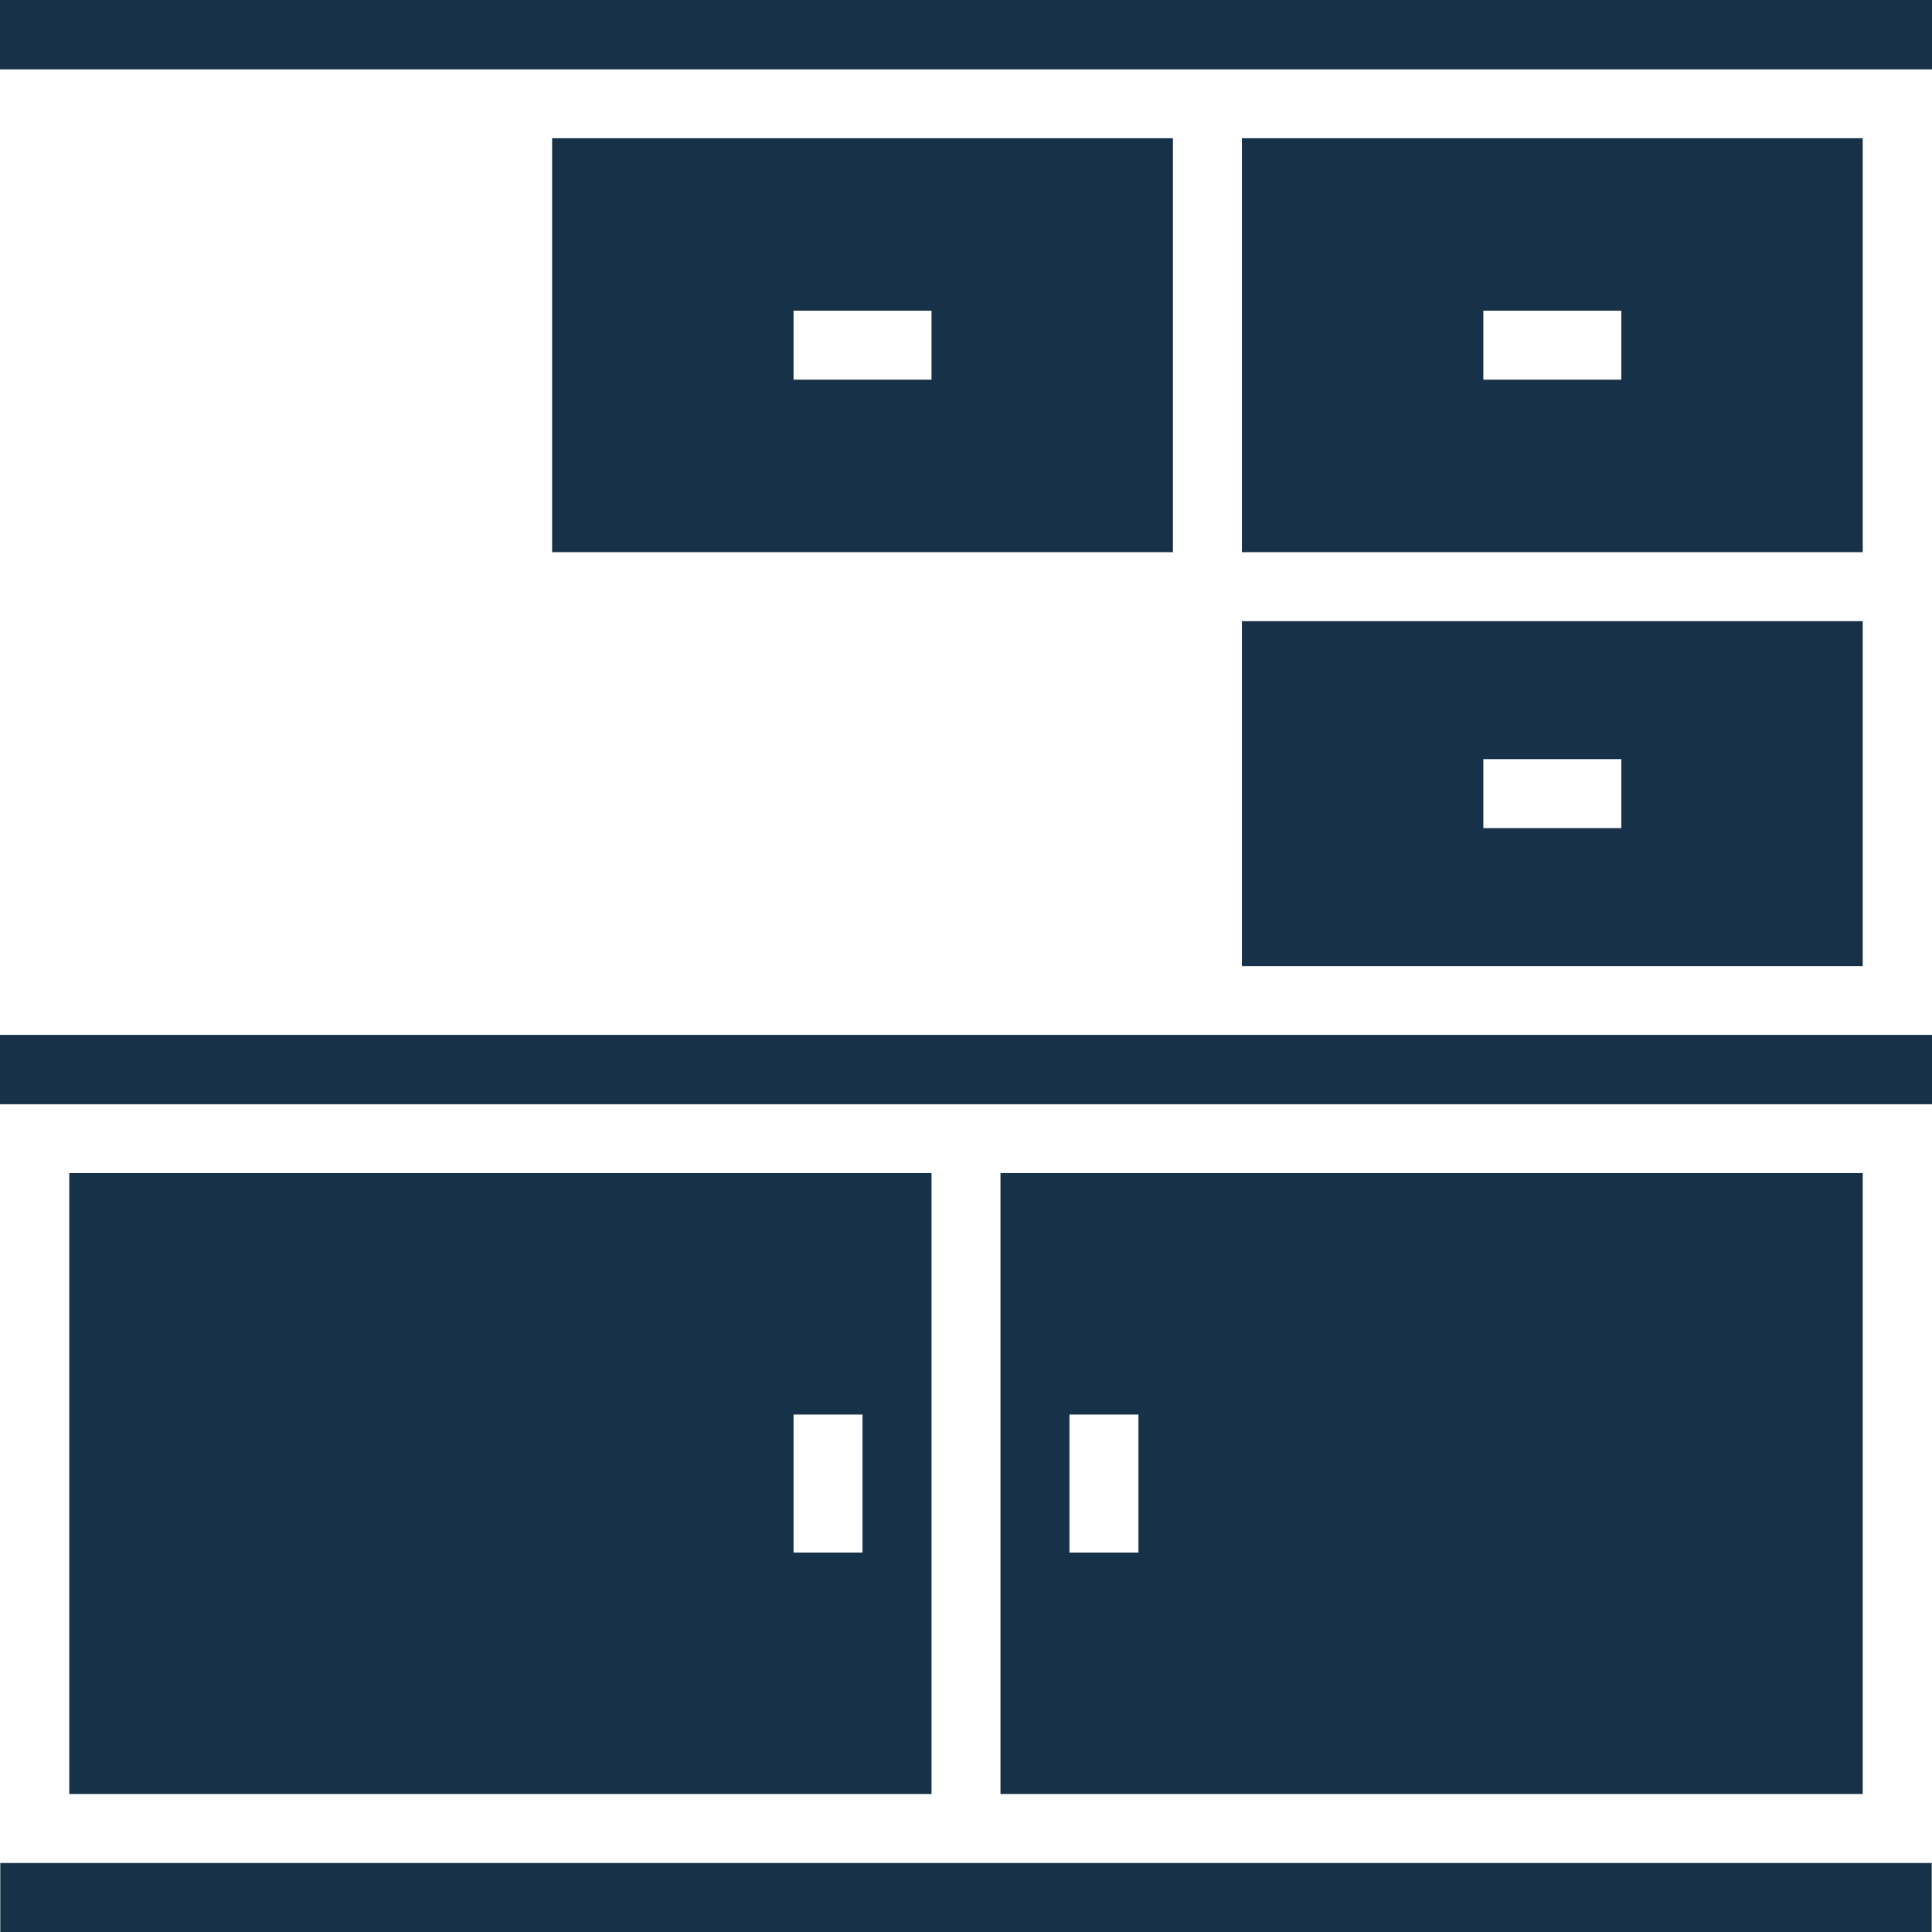
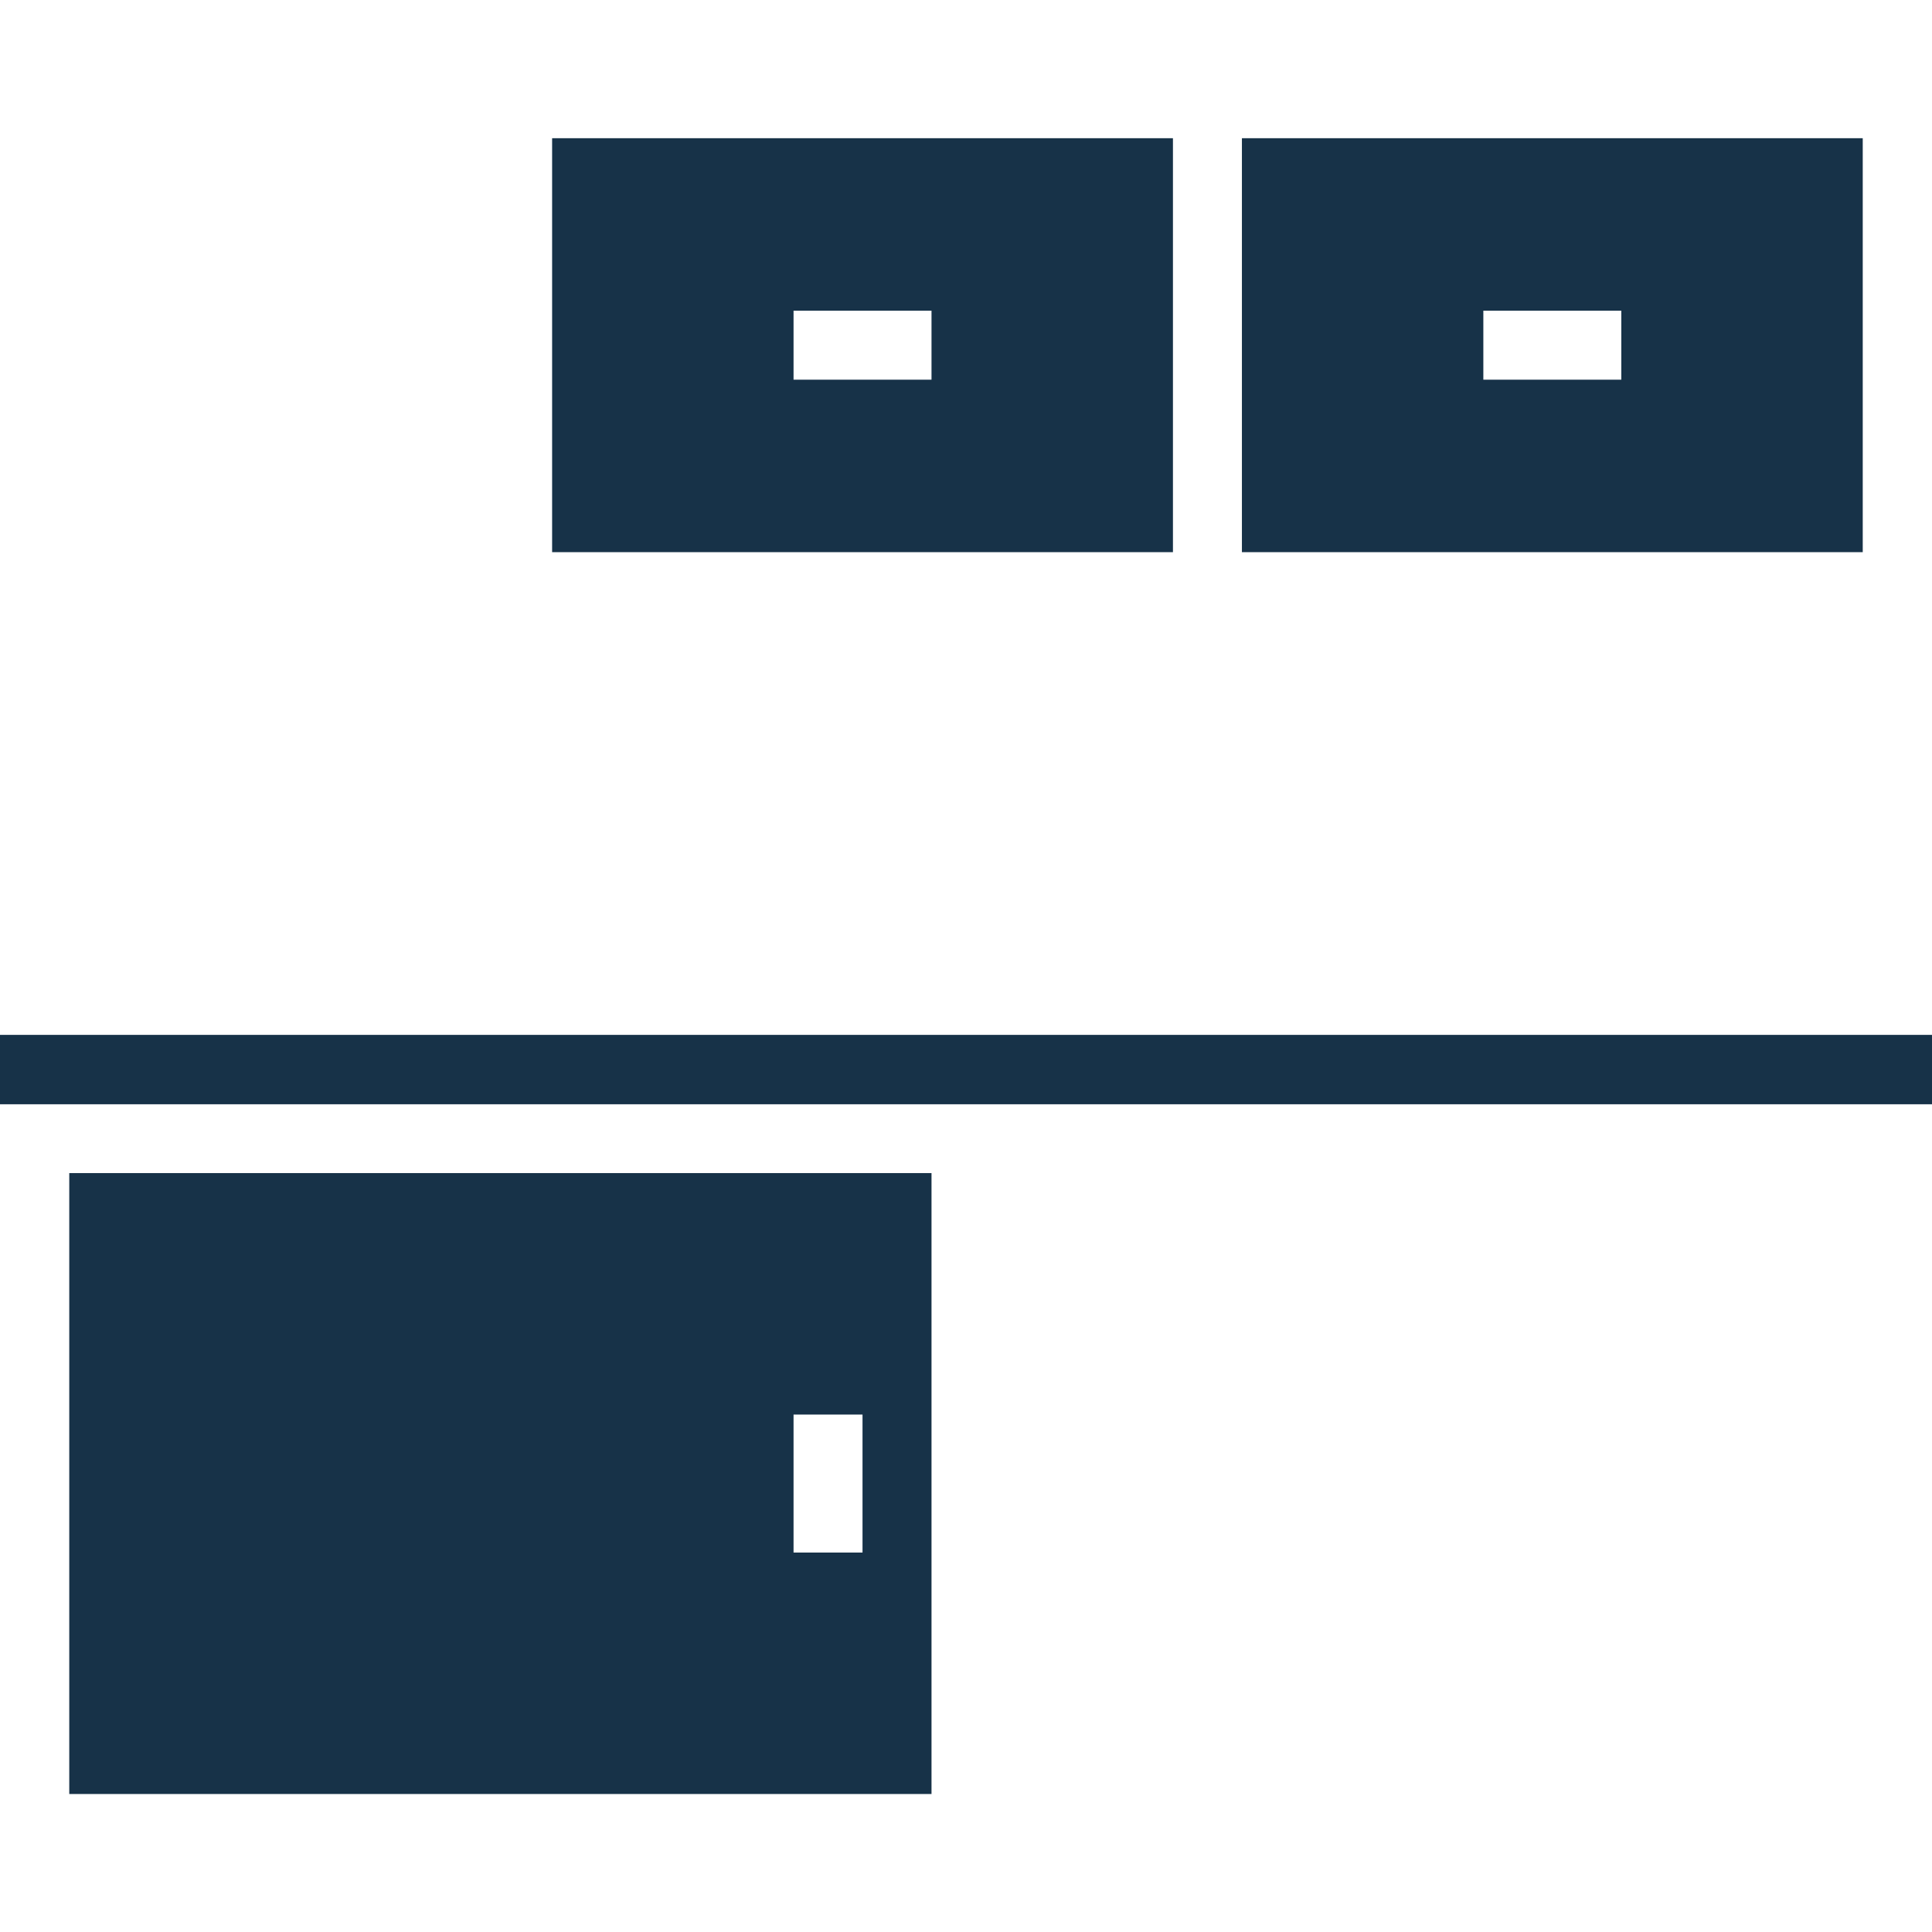
<svg xmlns="http://www.w3.org/2000/svg" width="80" height="80" viewBox="0 0 80 80" fill="none">
-   <path d="M38.572 48.575V74.286H2.868V48.575H38.572ZM35.715 58.574H32.859V64.288H35.715V58.574Z" fill="#173248" />
-   <path d="M77.132 48.575V74.286H41.428V48.575H77.132ZM47.141 58.574H44.284V64.288H47.141V58.574Z" fill="#173248" />
+   <path d="M38.572 48.575V74.286H2.868V48.575ZM35.715 58.574H32.859V64.288H35.715V58.574Z" fill="#173248" />
  <path d="M48.569 5.723V22.864H22.862V5.723H48.569ZM32.859 12.865V15.722H38.572V12.865H32.859Z" fill="#173248" />
  <path d="M77.132 5.723V22.864H51.425V5.723H77.132ZM67.135 12.865H61.422V15.722H67.135V12.865Z" fill="#173248" />
-   <path d="M77.132 25.721V40.005H51.425V25.721H77.132ZM67.135 31.434H61.422V34.291H67.135V31.434Z" fill="#173248" />
-   <path d="M79.988 77.143H0.012V80H79.988V77.143Z" fill="#173248" />
-   <path d="M80 0H0V2.873H80V0Z" fill="#173248" />
  <path d="M80 42.852H0V45.725H80V42.852Z" fill="#173248" />
</svg>